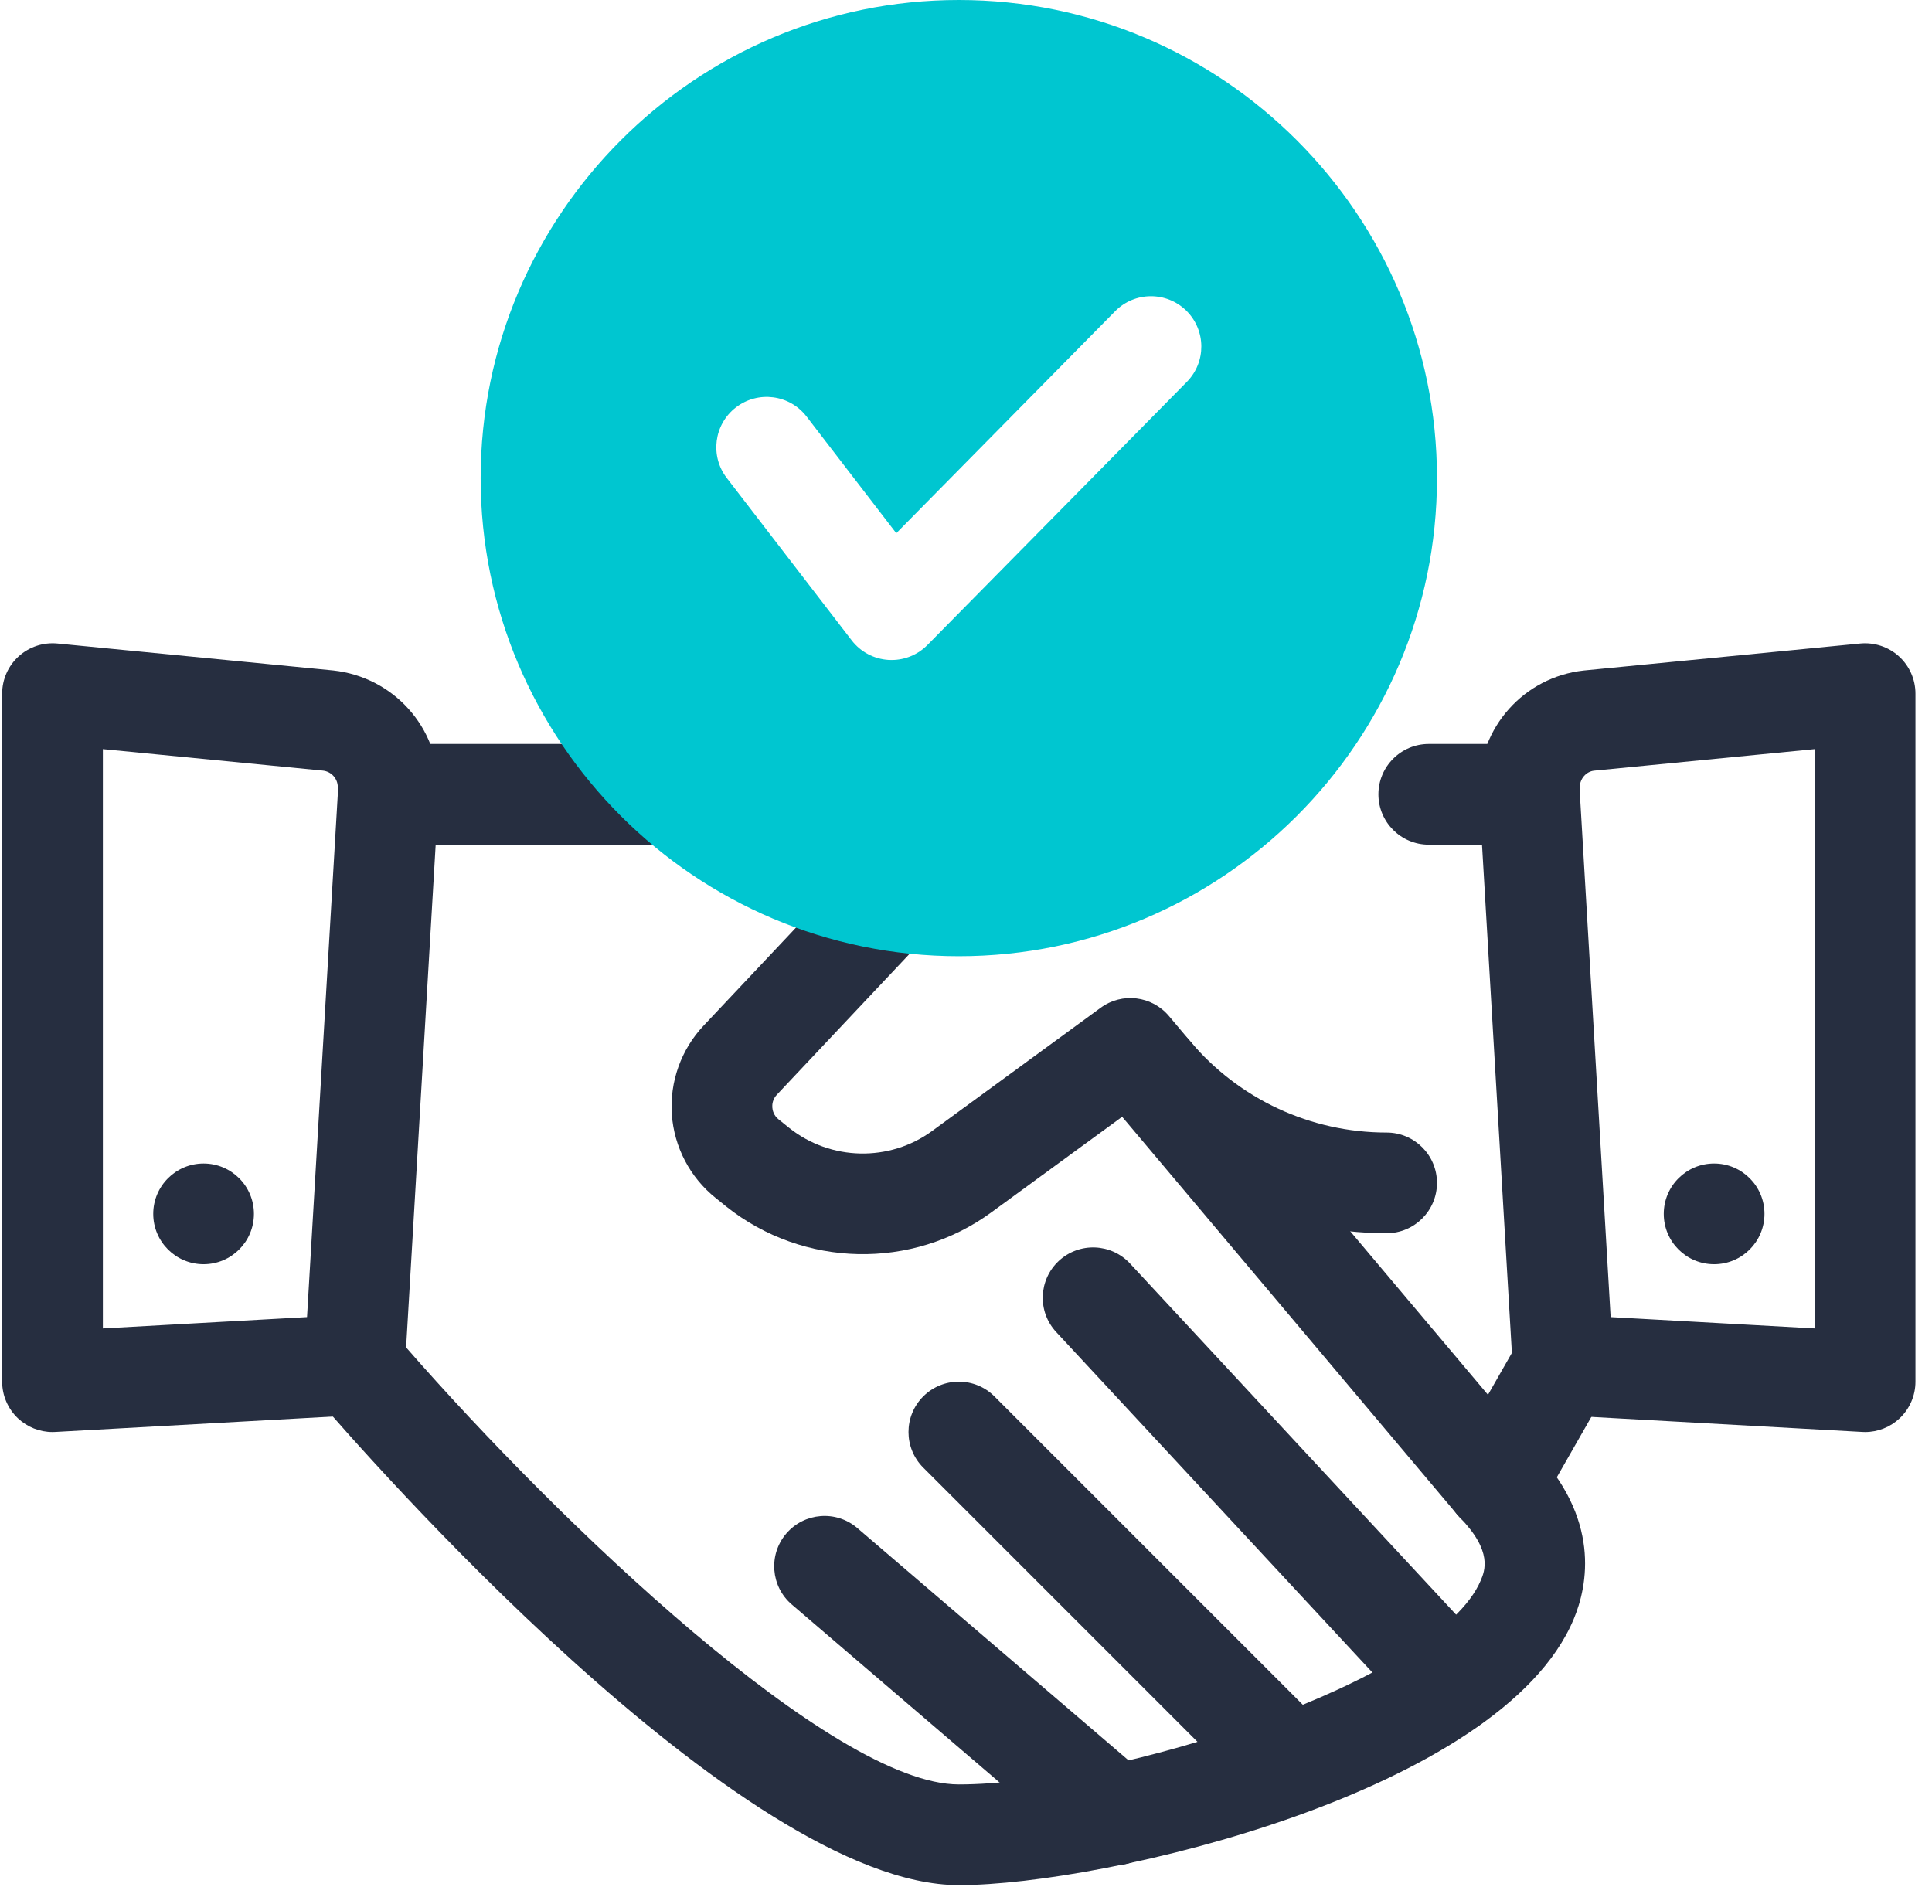
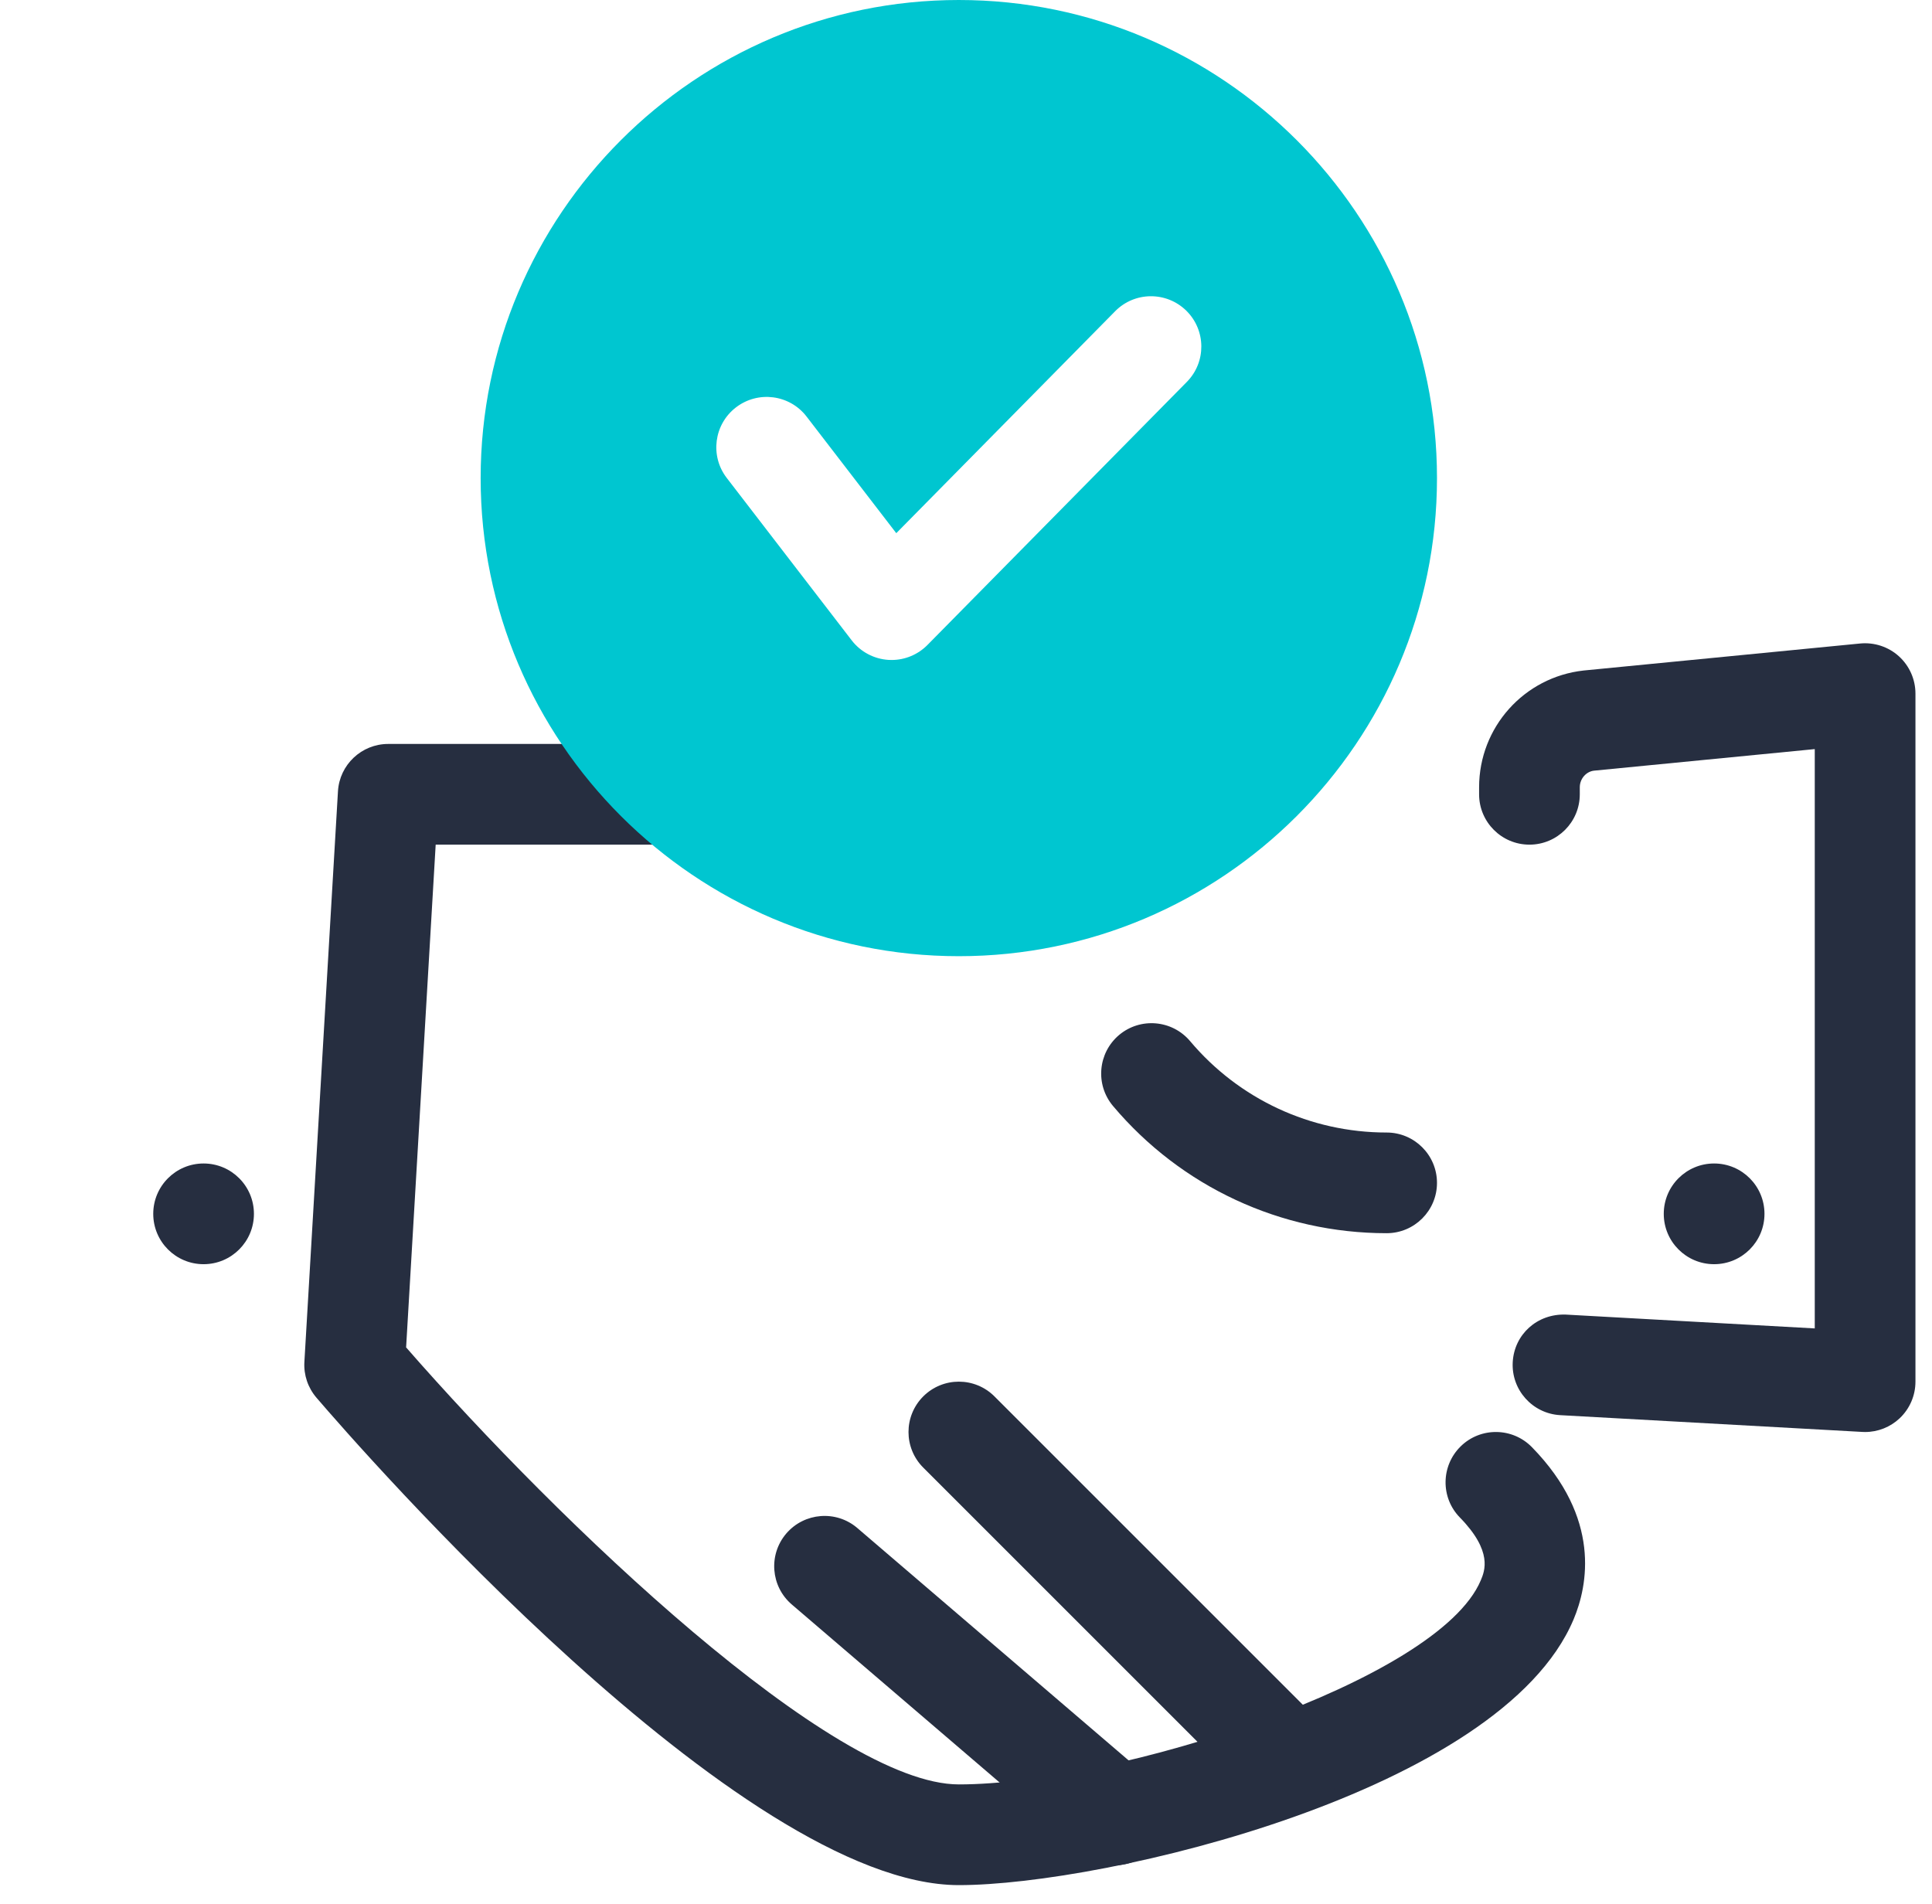
<svg xmlns="http://www.w3.org/2000/svg" width="69" height="68" viewBox="0 0 69 68" fill="none">
  <path d="M34.245 67.332C26.45 67.332 12.829 51.703 11.301 49.921C10.998 49.567 10.843 49.11 10.871 48.645L12.07 28.265C12.125 27.315 12.913 26.572 13.865 26.572H25.182C26.175 26.572 26.98 27.378 26.98 28.371C26.98 29.363 26.175 30.169 25.182 30.169H15.56L14.504 48.126C19.969 54.386 29.744 63.735 34.245 63.735C39.827 63.735 51.363 60.062 52.885 56.446C53.026 56.11 53.32 55.411 52.139 54.202C51.445 53.493 51.459 52.354 52.169 51.659C52.878 50.965 54.018 50.979 54.712 51.69C57.192 54.228 56.708 56.634 56.199 57.842C53.604 64.006 39.457 67.332 34.245 67.332Z" fill="#262E40" />
-   <path d="M51.831 61.925C51.349 61.925 50.867 61.732 50.513 61.35L37.721 47.576C37.046 46.849 37.088 45.711 37.816 45.034C38.544 44.36 39.681 44.401 40.358 45.129L53.149 58.904C53.825 59.631 53.782 60.769 53.054 61.445C52.708 61.766 52.269 61.925 51.831 61.925Z" fill="#262E40" />
  <path d="M46.101 64.802C45.641 64.802 45.181 64.626 44.829 64.275L32.973 52.419C32.271 51.717 32.271 50.579 32.973 49.876C33.676 49.174 34.814 49.174 35.516 49.876L47.372 61.732C48.075 62.434 48.075 63.572 47.372 64.275C47.021 64.626 46.561 64.802 46.101 64.802Z" fill="#262E40" />
  <path d="M39.818 66.624C39.404 66.624 38.987 66.483 38.649 66.192L28.279 57.309C27.524 56.663 27.437 55.527 28.082 54.773C28.729 54.02 29.865 53.932 30.618 54.577L40.988 63.46C41.743 64.106 41.83 65.242 41.185 65.996C40.829 66.411 40.324 66.624 39.818 66.624Z" fill="#262E40" />
  <path d="M66.611 51.148C66.578 51.148 66.544 51.147 66.512 51.145L55.722 50.546C54.731 50.491 53.971 49.642 54.026 48.651C54.082 47.66 54.899 46.918 55.921 46.954L64.813 47.448V26.756L56.93 27.526C56.651 27.557 56.421 27.813 56.421 28.119V28.371C56.421 29.363 55.616 30.169 54.623 30.169C53.63 30.169 52.825 29.363 52.825 28.371V28.119C52.825 25.978 54.43 24.185 56.558 23.949L66.437 22.984C66.938 22.936 67.444 23.101 67.819 23.442C68.195 23.783 68.409 24.267 68.409 24.774V49.349C68.409 49.844 68.206 50.316 67.847 50.656C67.513 50.972 67.07 51.148 66.611 51.148Z" fill="#262E40" />
-   <path d="M1.875 51.148C1.416 51.148 0.974 50.972 0.639 50.656C0.281 50.316 0.077 49.844 0.077 49.349V24.774C0.077 24.267 0.291 23.783 0.667 23.442C1.044 23.101 1.546 22.936 2.05 22.984L11.905 23.947C14.057 24.185 15.662 25.978 15.662 28.119V28.371C15.662 29.363 14.856 30.169 13.864 30.169C12.871 30.169 12.065 29.363 12.065 28.371V28.119C12.065 27.813 11.836 27.557 11.533 27.524L3.674 26.756V47.448L12.565 46.954C13.571 46.917 14.404 47.66 14.461 48.651C14.516 49.642 13.756 50.491 12.764 50.546L1.975 51.145C1.942 51.147 1.908 51.148 1.875 51.148Z" fill="#262E40" />
-   <path d="M53.425 54.744C52.897 54.744 52.392 54.512 52.05 54.104L40.077 39.888L35.412 43.297C32.585 45.368 28.691 45.283 25.942 43.097L25.555 42.784C24.646 42.057 24.076 40.971 23.994 39.806C23.914 38.64 24.326 37.485 25.127 36.635L31.341 30.039C32.021 29.315 33.16 29.282 33.882 29.963C34.606 30.644 34.64 31.782 33.958 32.504L27.744 39.101C27.587 39.267 27.576 39.456 27.583 39.554C27.59 39.651 27.627 39.837 27.805 39.979L28.189 40.288C29.668 41.463 31.767 41.508 33.29 40.395L39.31 35.994C40.072 35.436 41.136 35.566 41.746 36.287L53.142 49.818L53.996 48.322L52.929 30.169H51.028C50.035 30.169 49.229 29.363 49.229 28.371C49.229 27.378 50.035 26.572 51.028 26.572H54.624C55.576 26.572 56.364 27.315 56.419 28.265L57.617 48.645C57.639 48.992 57.557 49.339 57.385 49.642L54.987 53.838C54.695 54.349 54.172 54.683 53.588 54.737C53.533 54.742 53.479 54.744 53.425 54.744Z" fill="#262E40" />
  <path d="M49.522 44.047C45.746 44.047 42.184 42.391 39.75 39.503C39.111 38.743 39.208 37.609 39.967 36.968C40.727 36.329 41.861 36.427 42.502 37.185C44.249 39.261 46.809 40.451 49.522 40.451C50.515 40.451 51.321 41.257 51.321 42.249C51.321 43.242 50.515 44.047 49.522 44.047Z" fill="#262E40" />
  <path d="M7.271 45.154C8.264 45.154 9.069 44.349 9.069 43.356C9.069 42.362 8.264 41.557 7.271 41.557C6.278 41.557 5.473 42.362 5.473 43.356C5.473 44.349 6.278 45.154 7.271 45.154Z" fill="#262E40" />
  <path d="M61.218 45.154C62.212 45.154 63.017 44.349 63.017 43.356C63.017 42.362 62.212 41.557 61.218 41.557C60.225 41.557 59.42 42.362 59.42 43.356C59.42 44.349 60.225 45.154 61.218 45.154Z" fill="#262E40" />
  <path d="M34.244 0C24.828 0 17.166 7.661 17.166 17.077C17.166 26.493 24.828 34.153 34.244 34.153C43.66 34.153 51.321 26.493 51.321 17.077C51.321 7.661 43.66 0 34.244 0ZM42.387 13.641L33.123 23.037C32.784 23.381 32.323 23.573 31.843 23.573C31.806 23.573 31.769 23.572 31.733 23.57C31.214 23.538 30.734 23.283 30.418 22.872L25.956 17.072C25.35 16.285 25.497 15.156 26.284 14.551C27.073 13.945 28.201 14.092 28.806 14.878L32.01 19.044L39.826 11.117C40.523 10.409 41.661 10.402 42.369 11.098C43.076 11.796 43.084 12.934 42.387 13.641Z" fill="#00C6D0" />
</svg>